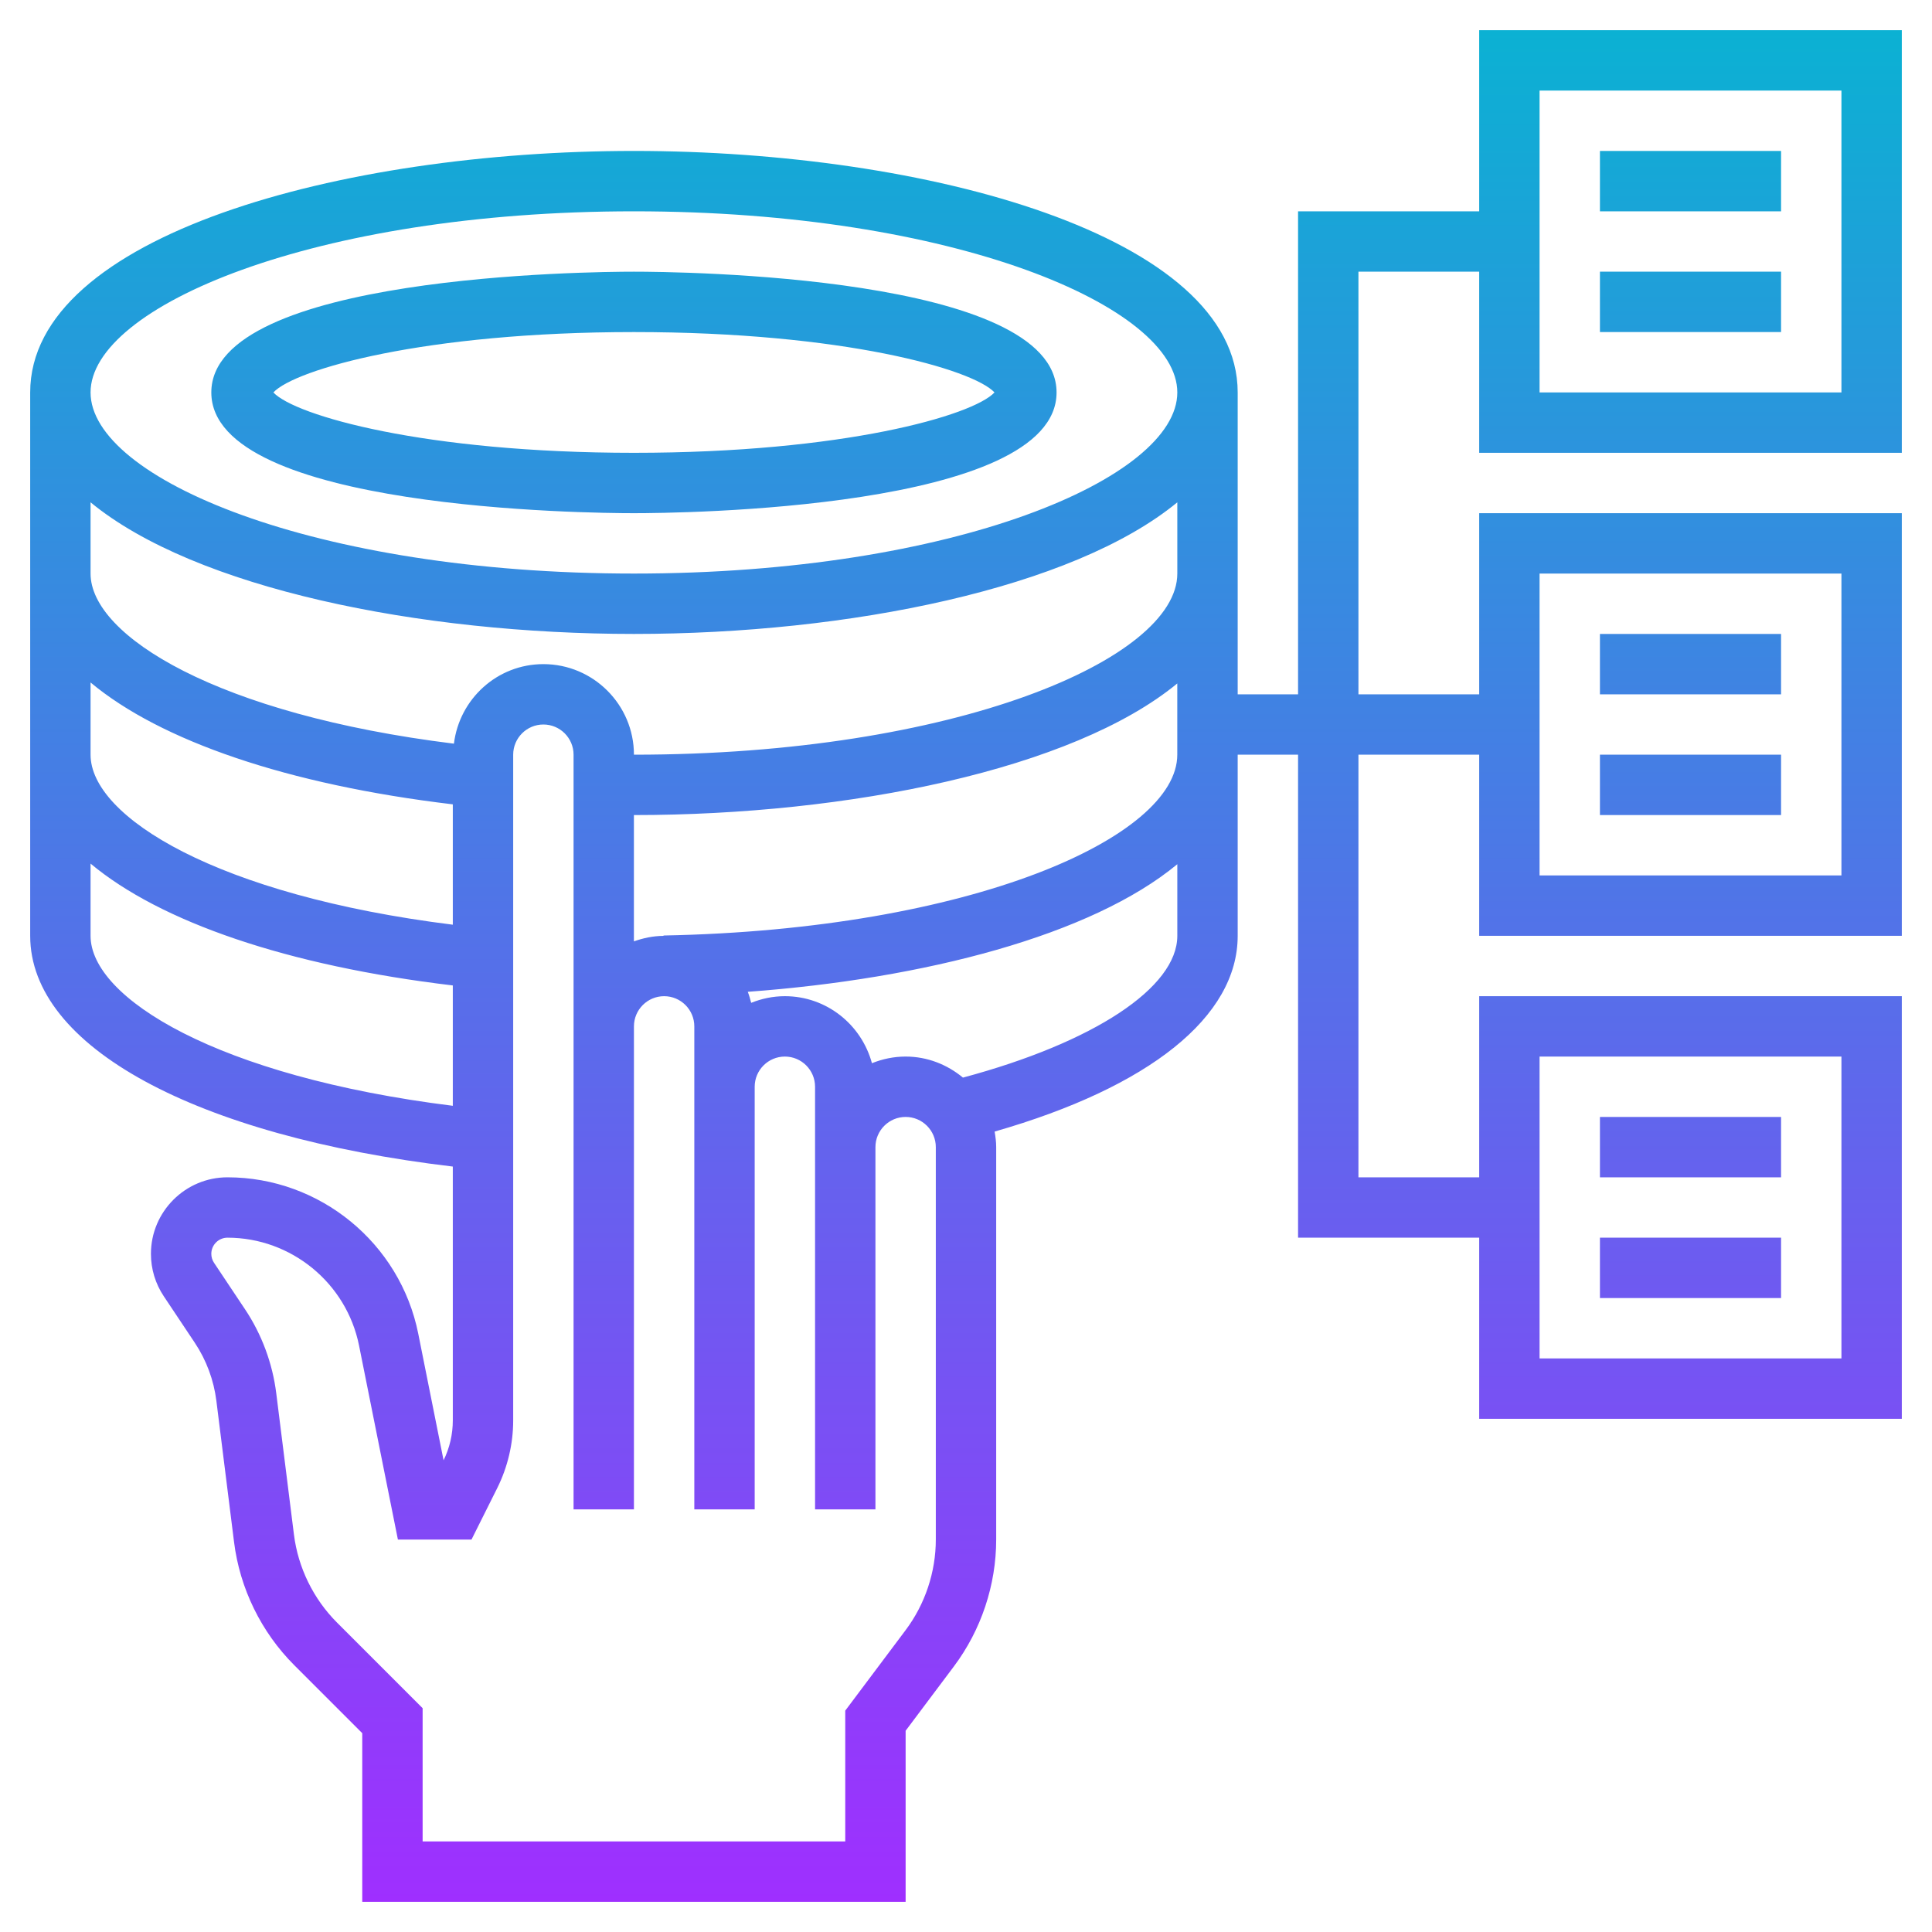
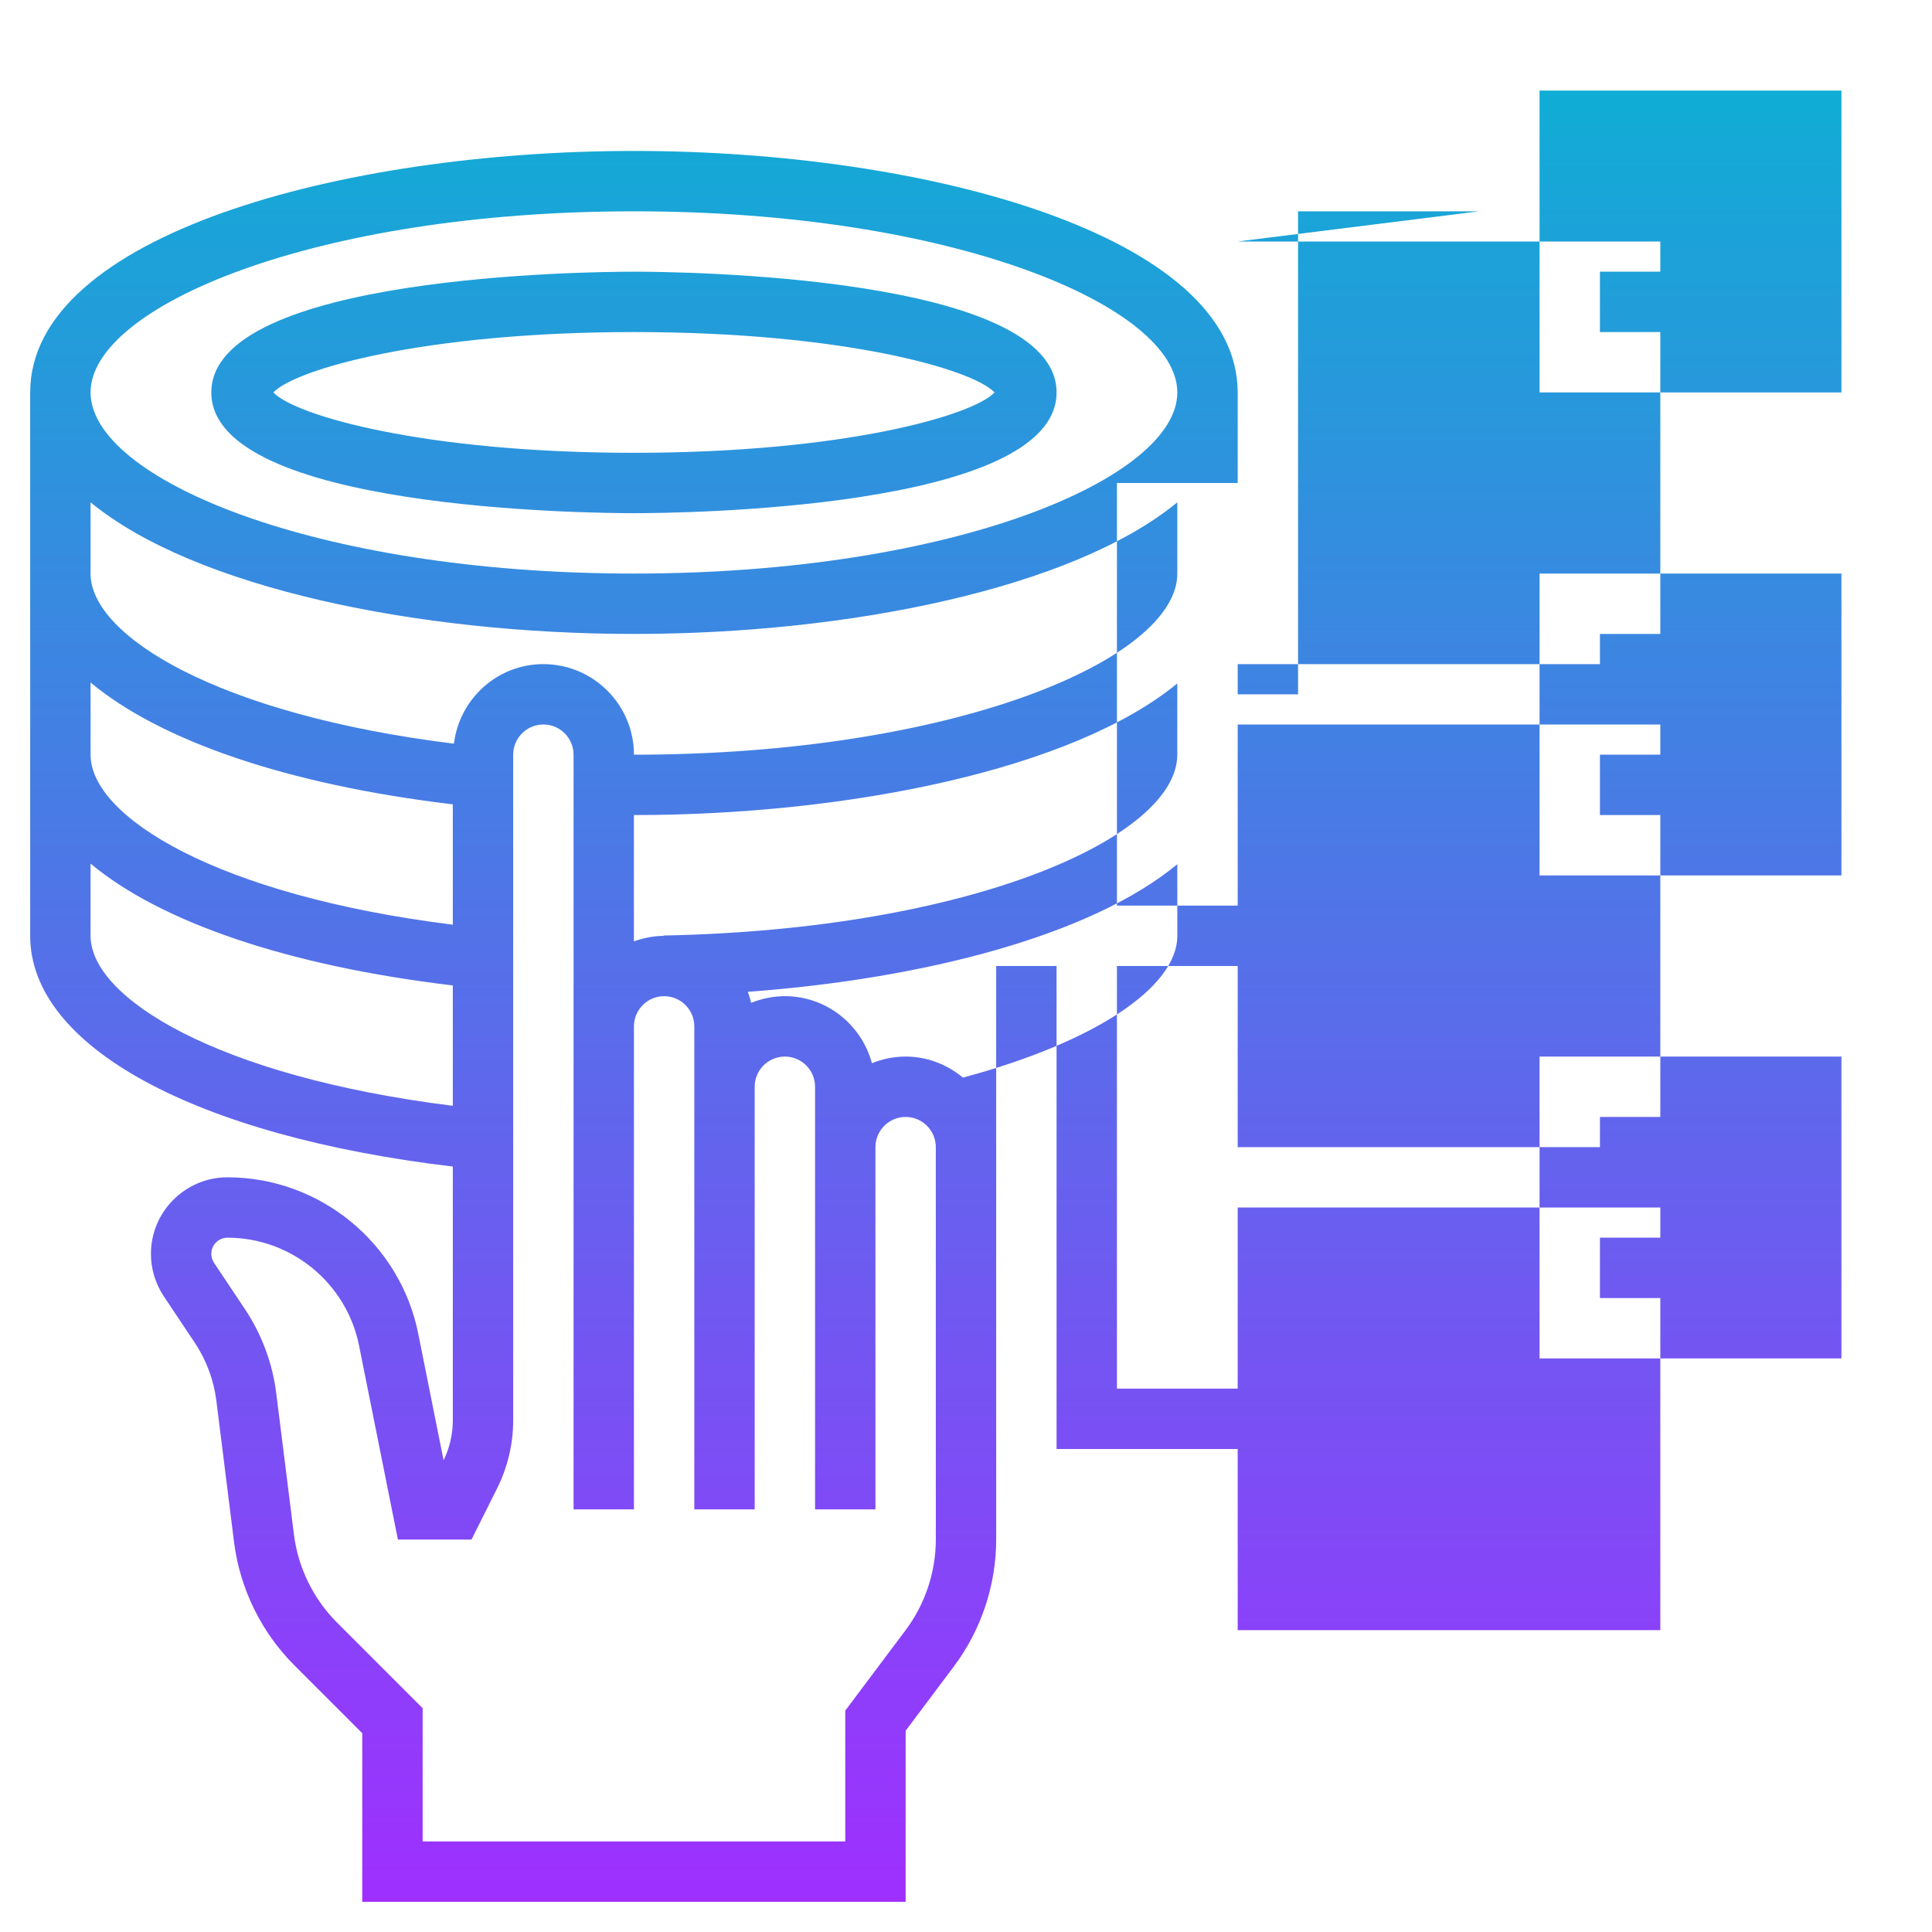
<svg xmlns="http://www.w3.org/2000/svg" id="Layer_35" enable-background="new 0 0 64 64" height="512" viewBox="0 0 64 64" width="512">
  <linearGradient id="SVGID_1_" gradientUnits="userSpaceOnUse" x1="32" x2="32" y1="63" y2="1">
    <stop offset="0" stop-color="#9f2fff" />
    <stop offset="1" stop-color="#0bb1d3" />
  </linearGradient>
-   <path d="m21 17c1.433 0 14-.112 14-4s-12.567-4-14-4-14 .112-14 4 12.567 4 14 4zm0-6c6.929 0 11.228 1.233 11.944 2-.717.767-5.016 2-11.944 2s-11.228-1.233-11.944-2c.716-.767 5.015-2 11.944-2zm28-4h-6v16h-2v-10c0-5.196-10.305-8-20-8s-20 2.804-20 8v18c0 3.672 5.468 6.63 14 7.644v8.411c0 .455-.105.911-.306 1.319l-.839-4.195c-.601-3-3.258-5.179-6.32-5.179-1.397 0-2.535 1.137-2.535 2.535 0 .502.147.988.426 1.406l1.029 1.543c.381.572.627 1.234.712 1.916l.586 4.681c.191 1.537.9 2.986 1.996 4.082l2.251 2.251v5.586h18v-5.667l1.6-2.133c.903-1.204 1.4-2.695 1.4-4.2v-13c0-.176-.023-.347-.052-.515 5.134-1.473 8.052-3.807 8.052-6.485v-6h2v16h6v6h14v-14h-14v6h-4v-14h4v6h14v-14h-14v6h-4v-14h4v6h14v-14h-14zm-27.02 23.99v.012c-.345.002-.672.072-.981.182v-4.184c7.108 0 14.537-1.509 18-4.36v2.36c.001 2.736-6.838 5.796-17.019 5.99zm-.98-23.99c10.607 0 18 3.162 18 6s-7.393 6-18 6-18-3.162-18-6 7.393-6 18-6zm-18 9.64c3.463 2.851 10.892 4.36 18 4.36s14.537-1.509 18-4.36v2.36c0 2.838-7.393 6-18 6 0-1.654-1.346-3-3-3-1.529 0-2.781 1.154-2.963 2.635-7.821-.967-12.037-3.572-12.037-5.635zm0 5.968c2.312 1.931 6.52 3.385 12 4.037v3.987c-7.798-.972-12-3.572-12-5.632zm0 8.392v-2.392c2.312 1.931 6.519 3.385 12 4.036v3.987c-7.798-.971-12-3.571-12-5.631zm28 20c0 1.075-.355 2.141-1 3l-2 2.667v4.333h-14v-4.414l-2.837-2.837c-.782-.783-1.289-1.818-1.426-2.916l-.586-4.681c-.123-.987-.479-1.948-1.032-2.777l-1.029-1.543c-.059-.088-.09-.191-.09-.297 0-.295.24-.535.535-.535 2.111 0 3.944 1.502 4.359 3.573l1.287 6.427h2.438l.854-1.708c.344-.691.527-1.465.527-2.236v-22.056c0-.551.448-1 1-1s1 .449 1 1v9 12 4h2v-4-12c0-.551.448-1 1-1s1 .449 1 1v2 14h2v-14c0-.551.448-1 1-1s1 .449 1 1v2 12h2v-12c0-.551.448-1 1-1s1 .449 1 1zm.899-15.303c-.519-.429-1.175-.697-1.899-.697-.395 0-.77.081-1.116.22-.345-1.275-1.501-2.22-2.884-2.22-.395 0-.77.081-1.116.22-.034-.124-.065-.248-.113-.365 5.864-.431 11.388-1.873 14.229-4.227v2.372c0 1.717-2.771 3.536-7.101 4.697zm19.101-.697h10v10h-10zm0-16h10v10h-10zm0-16h10v10h-10zm2 2h6v2h-6zm0 4h6v2h-6zm0 12h6v2h-6zm0 4h6v2h-6zm0 12h6v2h-6zm0 4h6v2h-6z" fill="url(#SVGID_1_)" />
+   <path d="m21 17c1.433 0 14-.112 14-4s-12.567-4-14-4-14 .112-14 4 12.567 4 14 4zm0-6c6.929 0 11.228 1.233 11.944 2-.717.767-5.016 2-11.944 2s-11.228-1.233-11.944-2c.716-.767 5.015-2 11.944-2zm28-4h-6v16h-2v-10c0-5.196-10.305-8-20-8s-20 2.804-20 8v18c0 3.672 5.468 6.63 14 7.644v8.411c0 .455-.105.911-.306 1.319l-.839-4.195c-.601-3-3.258-5.179-6.32-5.179-1.397 0-2.535 1.137-2.535 2.535 0 .502.147.988.426 1.406l1.029 1.543c.381.572.627 1.234.712 1.916l.586 4.681c.191 1.537.9 2.986 1.996 4.082l2.251 2.251v5.586h18v-5.667l1.6-2.133c.903-1.204 1.4-2.695 1.4-4.2v-13v-6h2v16h6v6h14v-14h-14v6h-4v-14h4v6h14v-14h-14v6h-4v-14h4v6h14v-14h-14zm-27.02 23.99v.012c-.345.002-.672.072-.981.182v-4.184c7.108 0 14.537-1.509 18-4.36v2.36c.001 2.736-6.838 5.796-17.019 5.99zm-.98-23.99c10.607 0 18 3.162 18 6s-7.393 6-18 6-18-3.162-18-6 7.393-6 18-6zm-18 9.64c3.463 2.851 10.892 4.36 18 4.36s14.537-1.509 18-4.36v2.36c0 2.838-7.393 6-18 6 0-1.654-1.346-3-3-3-1.529 0-2.781 1.154-2.963 2.635-7.821-.967-12.037-3.572-12.037-5.635zm0 5.968c2.312 1.931 6.52 3.385 12 4.037v3.987c-7.798-.972-12-3.572-12-5.632zm0 8.392v-2.392c2.312 1.931 6.519 3.385 12 4.036v3.987c-7.798-.971-12-3.571-12-5.631zm28 20c0 1.075-.355 2.141-1 3l-2 2.667v4.333h-14v-4.414l-2.837-2.837c-.782-.783-1.289-1.818-1.426-2.916l-.586-4.681c-.123-.987-.479-1.948-1.032-2.777l-1.029-1.543c-.059-.088-.09-.191-.09-.297 0-.295.24-.535.535-.535 2.111 0 3.944 1.502 4.359 3.573l1.287 6.427h2.438l.854-1.708c.344-.691.527-1.465.527-2.236v-22.056c0-.551.448-1 1-1s1 .449 1 1v9 12 4h2v-4-12c0-.551.448-1 1-1s1 .449 1 1v2 14h2v-14c0-.551.448-1 1-1s1 .449 1 1v2 12h2v-12c0-.551.448-1 1-1s1 .449 1 1zm.899-15.303c-.519-.429-1.175-.697-1.899-.697-.395 0-.77.081-1.116.22-.345-1.275-1.501-2.22-2.884-2.22-.395 0-.77.081-1.116.22-.034-.124-.065-.248-.113-.365 5.864-.431 11.388-1.873 14.229-4.227v2.372c0 1.717-2.771 3.536-7.101 4.697zm19.101-.697h10v10h-10zm0-16h10v10h-10zm0-16h10v10h-10zm2 2h6v2h-6zm0 4h6v2h-6zm0 12h6v2h-6zm0 4h6v2h-6zm0 12h6v2h-6zm0 4h6v2h-6z" fill="url(#SVGID_1_)" />
</svg>